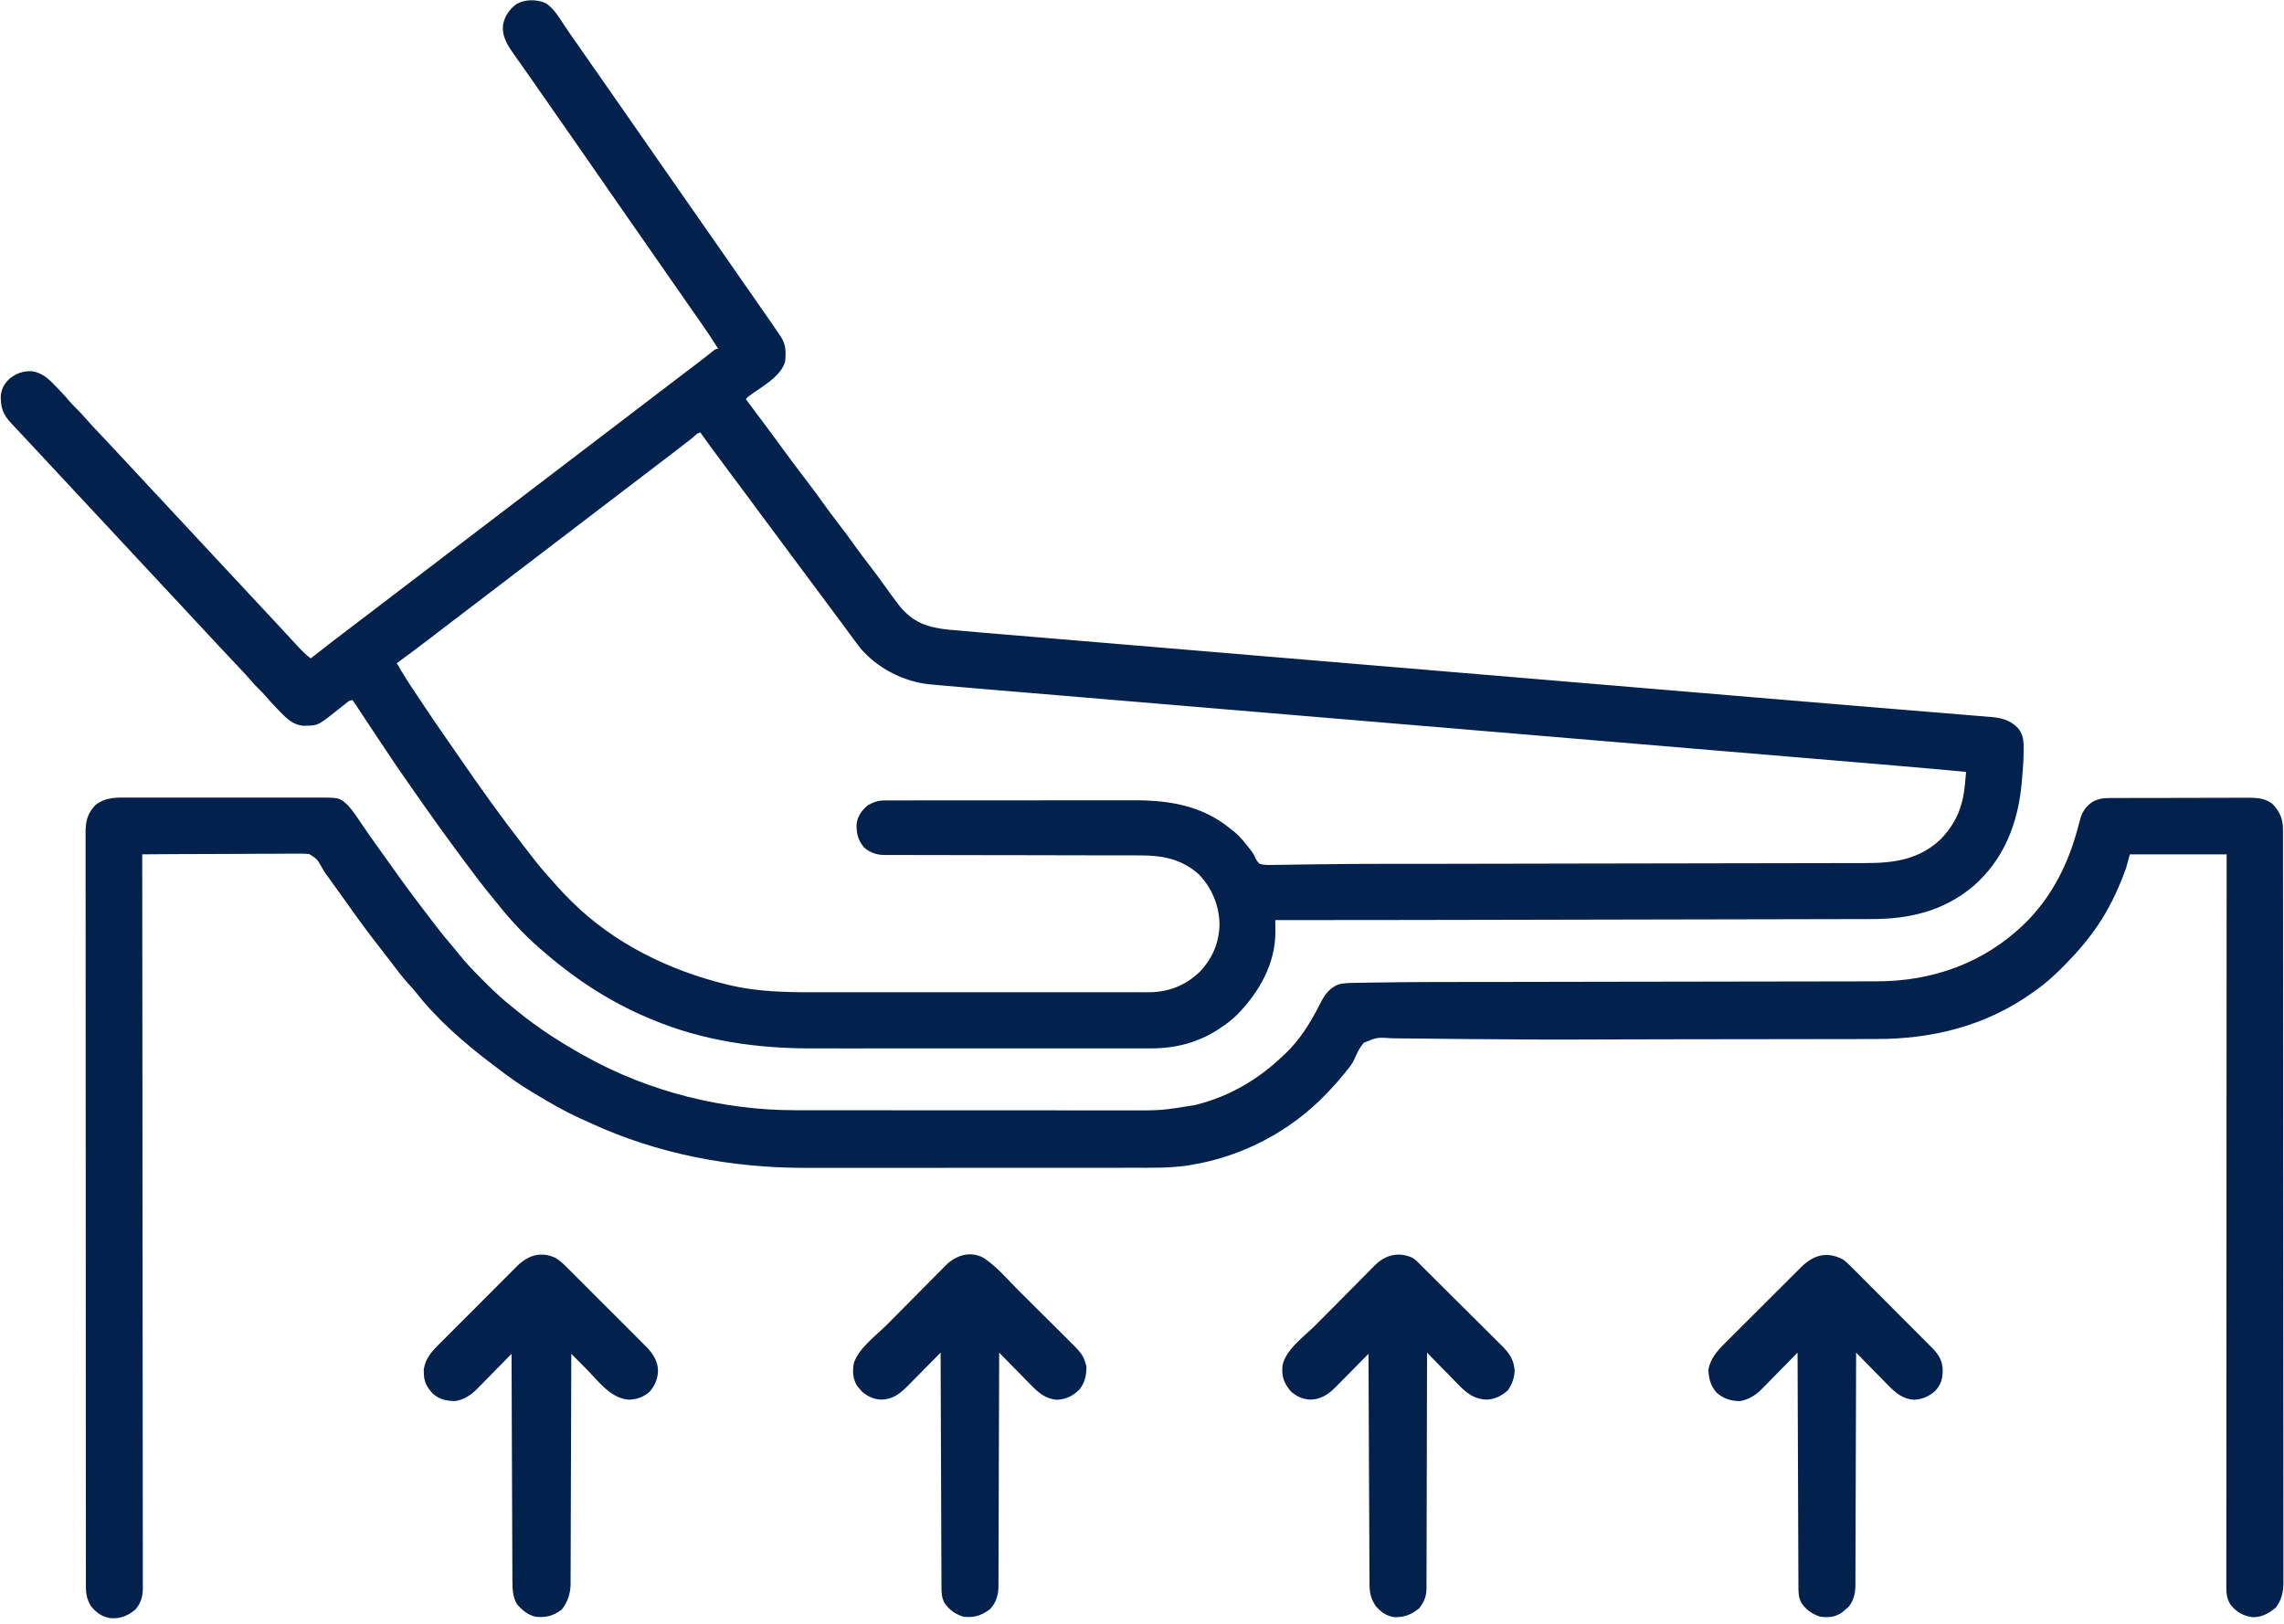
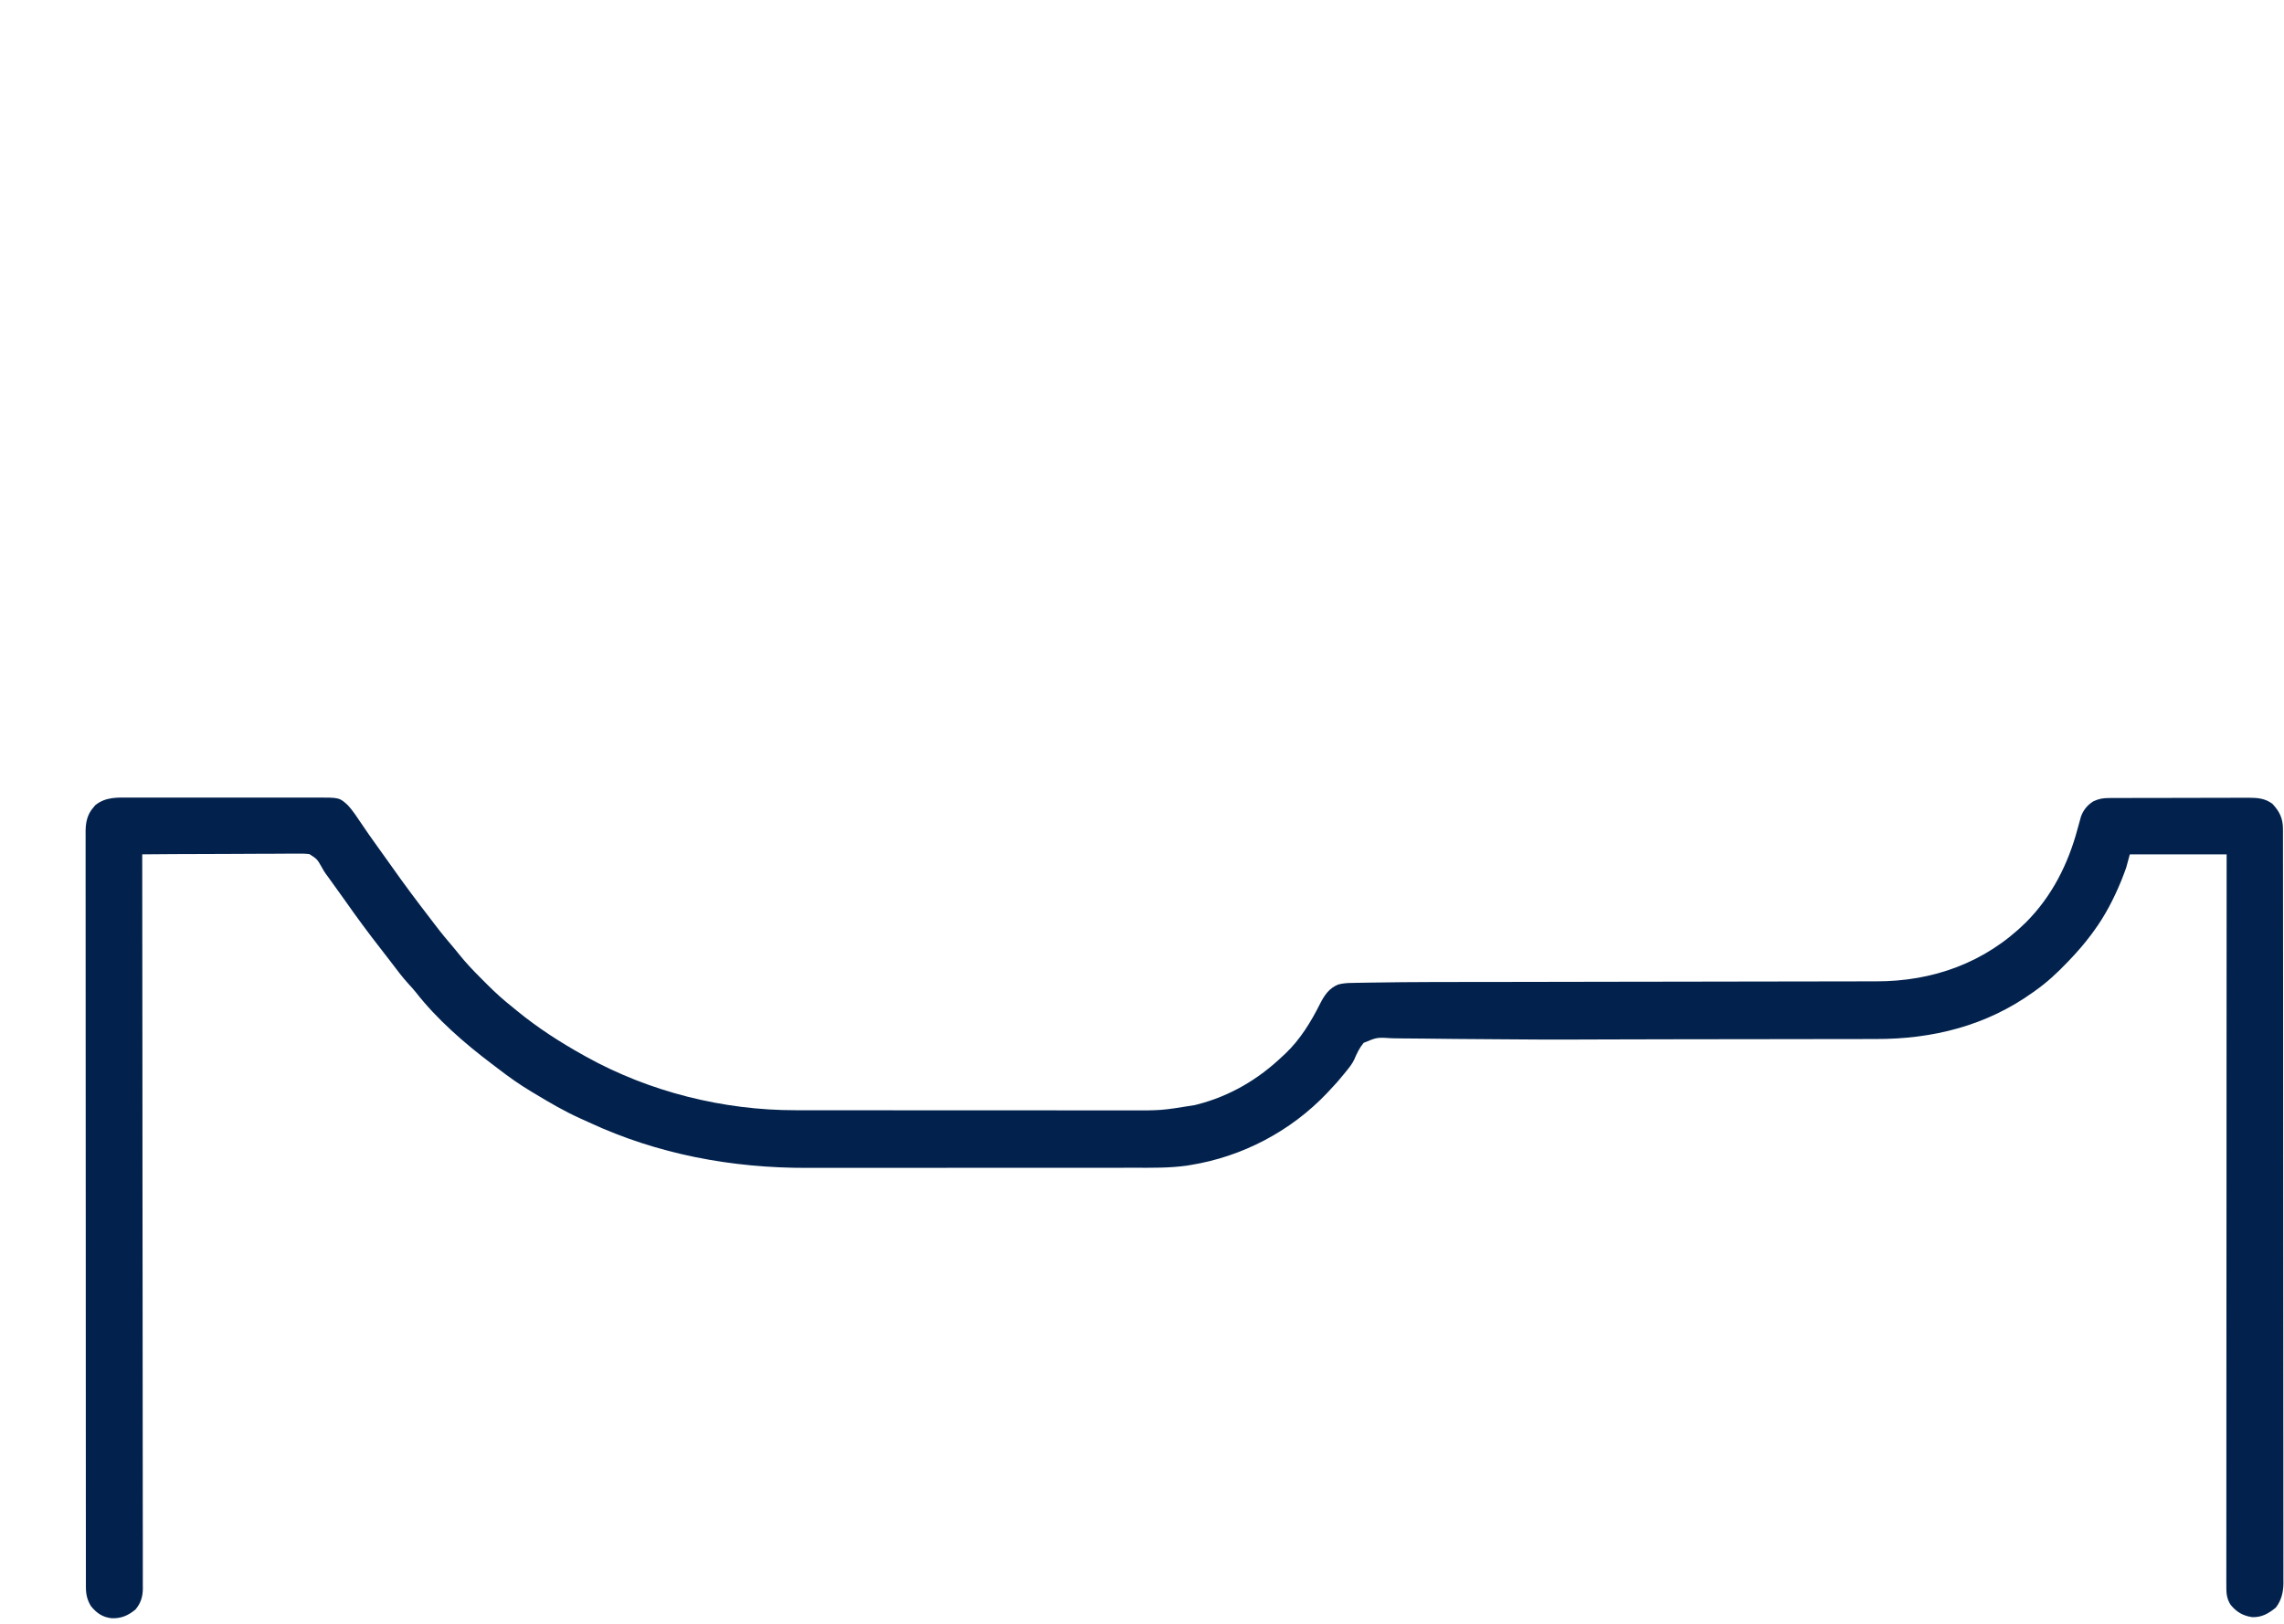
<svg xmlns="http://www.w3.org/2000/svg" width="450" height="320" viewBox="0 0 450 320" fill="none">
-   <path d="M107.643 0.692C109.209 1.79 110.178 3.474 111.214 5.045C111.948 6.148 112.712 7.23 113.471 8.315C113.795 8.78 114.118 9.245 114.441 9.711C115.302 10.95 116.167 12.187 117.033 13.422C118.685 15.779 120.328 18.142 121.971 20.505C122.758 21.637 123.545 22.769 124.333 23.901C124.647 24.352 124.961 24.804 125.275 25.255C125.43 25.478 125.586 25.702 125.746 25.932C127.159 27.963 127.159 27.963 127.63 28.64C127.943 29.091 128.257 29.542 128.57 29.992C129.361 31.13 130.152 32.267 130.943 33.404C132.426 35.537 133.91 37.669 135.4 39.796C137.052 42.153 138.695 44.515 140.338 46.878C141.125 48.011 141.913 49.143 142.7 50.275C143.014 50.726 143.328 51.177 143.642 51.629C143.798 51.852 143.953 52.075 144.113 52.306C144.584 52.983 145.055 53.66 145.526 54.337C145.682 54.56 145.837 54.784 145.997 55.014C146.31 55.464 146.623 55.914 146.936 56.364C147.737 57.516 148.54 58.668 149.343 59.819C152.162 63.858 152.162 63.858 153.518 65.875C153.613 66.017 153.709 66.159 153.808 66.305C154.852 67.872 154.855 69.269 154.71 71.115C154.046 74.096 150.086 76.219 147.768 77.903C147.375 78.193 147.375 78.193 146.939 78.65C147.073 78.829 147.073 78.829 147.211 79.011C148.861 81.205 150.507 83.401 152.134 85.611C152.269 85.795 152.404 85.978 152.544 86.168C153.222 87.089 153.898 88.012 154.574 88.935C156.191 91.138 157.833 93.32 159.495 95.49C160.447 96.737 161.375 97.997 162.276 99.281C163.176 100.553 164.123 101.786 165.071 103.022C166.207 104.504 167.325 105.994 168.399 107.523C169.455 109.016 170.576 110.459 171.689 111.91C172.594 113.094 173.484 114.284 174.343 115.502C175.104 116.581 175.881 117.646 176.683 118.696C176.958 119.057 176.958 119.057 177.239 119.425C179.956 122.745 182.828 123.676 186.97 124.097C189.077 124.298 191.186 124.472 193.295 124.647C194.158 124.719 195.022 124.792 195.885 124.865C197.395 124.992 198.905 125.119 200.416 125.245C202.664 125.433 204.911 125.622 207.159 125.811C210.95 126.129 214.74 126.447 218.531 126.764C222.304 127.081 226.077 127.397 229.851 127.714C230.087 127.733 230.322 127.753 230.565 127.774C231.764 127.874 232.962 127.975 234.161 128.076C242.662 128.789 251.164 129.503 259.666 130.215C267.841 130.9 276.015 131.586 284.19 132.272C284.564 132.303 284.564 132.303 284.946 132.335C289.95 132.755 294.954 133.175 299.957 133.595C302.423 133.802 304.888 134.009 307.354 134.216C308.086 134.277 308.818 134.339 309.55 134.4C314.75 134.836 319.95 135.273 325.149 135.709C325.488 135.737 325.488 135.737 325.833 135.766C328.079 135.954 330.325 136.143 332.57 136.331C336.875 136.692 341.179 137.053 345.484 137.415C347.136 137.554 348.788 137.693 350.439 137.832C350.847 137.866 351.255 137.901 351.662 137.935C356.978 138.382 362.294 138.825 367.61 139.262C367.814 139.279 368.018 139.296 368.228 139.313C368.432 139.33 368.635 139.347 368.845 139.364C371.416 139.575 373.988 139.789 376.559 140.003C378.591 140.171 380.623 140.338 382.655 140.503C384.012 140.613 385.369 140.726 386.726 140.839C387.501 140.904 388.276 140.968 389.052 141.03C389.888 141.097 390.725 141.167 391.561 141.238C391.803 141.256 392.044 141.275 392.293 141.294C394.432 141.482 396.265 141.977 397.724 143.642C398.626 144.864 398.725 146.108 398.707 147.59C398.706 147.765 398.705 147.94 398.703 148.121C398.68 150.005 398.543 151.877 398.371 153.753C398.356 153.927 398.34 154.1 398.324 154.279C397.601 162.207 394.872 169.361 388.717 174.698C382.875 179.56 376.231 181.116 368.767 181.12C368.336 181.121 367.904 181.123 367.473 181.124C366.291 181.127 365.11 181.129 363.928 181.13C362.651 181.132 361.374 181.135 360.098 181.139C357.594 181.144 355.091 181.149 352.588 181.153C349.659 181.158 346.73 181.164 343.802 181.171C338.559 181.182 333.316 181.192 328.074 181.201C323.019 181.211 317.964 181.22 312.909 181.231C312.6 181.232 312.29 181.232 311.971 181.233C310.726 181.235 309.481 181.238 308.236 181.241C302.507 181.253 296.779 181.264 291.05 181.275C290.763 181.276 290.477 181.277 290.181 181.277C277.206 181.303 264.231 181.328 251.256 181.319C251.259 181.57 251.262 181.822 251.265 182.081C251.268 182.418 251.27 182.756 251.273 183.093C251.275 183.258 251.277 183.423 251.279 183.593C251.312 189.889 248.102 195.464 243.853 199.863C242.712 200.978 241.538 201.9 240.188 202.747C239.979 202.885 239.77 203.022 239.554 203.164C238.224 203.995 236.876 204.63 235.405 205.161C235.255 205.216 235.105 205.271 234.95 205.328C232.196 206.27 229.442 206.621 226.545 206.605C226.079 206.606 226.079 206.606 225.604 206.608C224.753 206.611 223.902 206.609 223.051 206.607C222.129 206.606 221.206 206.608 220.284 206.61C218.481 206.613 216.677 206.612 214.874 206.61C213.405 206.609 211.936 206.609 210.468 206.609C210.258 206.609 210.048 206.61 209.832 206.61C209.405 206.61 208.979 206.61 208.552 206.61C204.558 206.612 200.564 206.61 196.57 206.606C193.157 206.603 189.745 206.604 186.333 206.607C182.358 206.611 178.382 206.612 174.407 206.61C173.981 206.61 173.555 206.61 173.129 206.609C172.92 206.609 172.71 206.609 172.494 206.609C171.032 206.608 169.571 206.609 168.109 206.611C166.32 206.613 164.53 206.613 162.741 206.609C161.832 206.607 160.922 206.606 160.013 206.609C149.127 206.635 138.435 205.115 128.336 200.863C128.146 200.784 127.956 200.705 127.761 200.624C119.856 197.299 112.856 192.62 106.436 186.97C106.257 186.813 106.257 186.813 106.073 186.653C103.093 184.041 100.423 181.122 97.959 178.022C97.732 177.745 97.504 177.468 97.275 177.191C95.223 174.703 93.284 172.137 91.366 169.545C91.225 169.354 91.083 169.164 90.938 168.967C87.952 164.939 85.021 160.875 82.156 156.76C81.681 156.08 81.207 155.4 80.732 154.72C80.401 154.245 80.07 153.771 79.739 153.297C79.588 153.08 79.437 152.864 79.281 152.641C78.186 151.068 77.119 149.478 76.06 147.881C75.717 147.366 75.374 146.852 75.031 146.338C74.856 146.075 74.681 145.813 74.506 145.55C74.141 145.002 73.775 144.455 73.41 143.907C72.615 142.716 71.82 141.525 71.039 140.325C70.93 140.158 70.821 139.991 70.708 139.819C70.514 139.521 70.321 139.223 70.13 138.923C69.921 138.604 69.695 138.296 69.466 137.99C68.816 137.99 68.602 138.258 68.097 138.662C67.916 138.804 67.736 138.947 67.551 139.093C67.362 139.244 67.173 139.395 66.979 139.551C62.706 142.959 62.706 142.959 60.474 143.009C60.218 143.018 59.962 143.027 59.699 143.036C57.742 142.799 56.523 141.667 55.205 140.286C55.051 140.128 54.896 139.97 54.737 139.808C53.845 138.889 52.978 137.953 52.151 136.975C51.66 136.41 51.125 135.894 50.591 135.37C50.172 134.945 49.782 134.507 49.393 134.055C48.529 133.061 47.633 132.102 46.728 131.147C46.395 130.794 46.061 130.441 45.728 130.088C45.562 129.913 45.397 129.737 45.226 129.557C44.502 128.789 43.782 128.018 43.063 127.247C42.93 127.103 42.796 126.96 42.658 126.812C42.389 126.524 42.12 126.235 41.851 125.946C41.436 125.501 41.021 125.057 40.605 124.612C39.316 123.233 38.029 121.851 36.749 120.462C35.404 119.001 34.044 117.552 32.685 116.103C30.814 114.11 28.947 112.112 27.095 110.101C25.749 108.64 24.39 107.19 23.03 105.742C21.159 103.748 19.292 101.751 17.44 99.74C16.094 98.278 14.735 96.829 13.375 95.381C11.39 93.265 9.41 91.144 7.445 89.009C6.635 88.13 5.818 87.257 4.998 86.386C4.402 85.751 3.807 85.116 3.213 84.479C2.879 84.123 2.544 83.768 2.208 83.414C0.623 81.704 0.09 80.332 0.155 77.98C0.314 76.516 0.878 75.572 1.943 74.573C3.236 73.563 4.612 73.07 6.262 73.158C8.232 73.422 9.544 74.608 10.861 76.001C11.096 76.24 11.096 76.24 11.335 76.484C12.253 77.429 13.131 78.403 13.988 79.403C14.373 79.837 14.775 80.245 15.188 80.651C15.745 81.198 16.268 81.759 16.777 82.35C17.641 83.344 18.536 84.303 19.442 85.258C19.775 85.611 20.108 85.964 20.442 86.317C20.607 86.492 20.773 86.668 20.944 86.848C21.667 87.616 22.387 88.387 23.106 89.158C23.24 89.302 23.374 89.445 23.512 89.593C23.781 89.881 24.05 90.17 24.319 90.459C24.734 90.904 25.149 91.348 25.564 91.793C26.969 93.295 28.369 94.801 29.762 96.314C30.858 97.502 31.963 98.679 33.069 99.857C33.982 100.829 34.89 101.805 35.793 102.786C37.134 104.243 38.488 105.687 39.843 107.131C41.714 109.124 43.581 111.122 45.433 113.133C46.779 114.594 48.138 116.043 49.498 117.492C51.369 119.485 53.235 121.483 55.087 123.494C55.563 124.009 56.039 124.524 56.515 125.039C56.663 125.199 56.81 125.359 56.962 125.523C57.435 126.035 57.91 126.545 58.384 127.055C58.532 127.215 58.679 127.375 58.831 127.54C59.586 128.348 60.335 129.085 61.225 129.749C61.405 129.605 61.586 129.462 61.772 129.315C64.098 127.475 66.456 125.678 68.817 123.884C69.878 123.078 70.938 122.27 71.998 121.463C72.204 121.306 72.41 121.149 72.623 120.987C73.887 120.023 75.15 119.059 76.413 118.093C78.938 116.161 81.468 114.235 83.997 112.309C86.101 110.706 88.206 109.103 90.306 107.496C92.831 105.564 95.361 103.638 97.89 101.712C99.995 100.11 102.099 98.507 104.199 96.899C106.724 94.967 109.254 93.042 111.784 91.116C114.049 89.391 116.314 87.664 118.575 85.934C120.116 84.755 121.66 83.579 123.203 82.404C124.484 81.428 125.763 80.452 127.041 79.474C128.511 78.349 129.983 77.226 131.456 76.104C131.662 75.947 131.867 75.79 132.079 75.629C133.161 74.805 134.244 73.981 135.327 73.157C135.656 72.906 135.656 72.906 135.992 72.65C136.407 72.334 136.823 72.017 137.239 71.701C137.43 71.556 137.621 71.41 137.818 71.261C138.002 71.121 138.186 70.981 138.376 70.837C138.763 70.539 139.148 70.237 139.53 69.933C139.72 69.781 139.91 69.63 140.106 69.474C140.362 69.269 140.362 69.269 140.623 69.059C141.052 68.76 141.052 68.76 141.523 68.76C140.434 67.02 139.302 65.318 138.123 63.638C137.79 63.161 137.457 62.684 137.123 62.207C136.955 61.966 136.786 61.724 136.612 61.476C135.814 60.334 135.018 59.19 134.223 58.045C133.909 57.594 133.595 57.143 133.281 56.691C130.141 52.178 127.002 47.665 123.862 43.151C123.706 42.928 123.551 42.704 123.391 42.474C123.078 42.024 122.765 41.574 122.452 41.124C121.652 39.975 120.853 38.826 120.053 37.677C118.678 35.703 117.304 33.73 115.944 31.745C114.868 30.176 113.778 28.616 112.686 27.058C111.149 24.866 109.621 22.667 108.092 20.468C107.462 19.561 106.831 18.654 106.199 17.747C105.888 17.299 105.576 16.851 105.265 16.402C104.451 15.229 103.631 14.059 102.805 12.894C102.634 12.652 102.464 12.411 102.288 12.162C101.963 11.701 101.637 11.242 101.309 10.785C99.976 8.89 98.791 7.104 99.137 4.709C99.501 3.092 100.357 1.887 101.651 0.865C103.388 -0.195 105.835 -0.192 107.643 0.692ZM136.401 86.303C134.957 87.448 133.498 88.573 132.03 89.688C131.818 89.849 131.605 90.011 131.386 90.177C130.962 90.5 130.538 90.822 130.113 91.145C129.245 91.805 128.378 92.468 127.512 93.132C126.022 94.272 124.53 95.41 123.038 96.546C120.877 98.192 118.719 99.841 116.562 101.491C114.194 103.304 111.823 105.114 109.45 106.921C108.17 107.896 106.89 108.873 105.612 109.851C103.911 111.153 102.206 112.452 100.502 113.75C99.221 114.725 97.942 115.702 96.664 116.68C95.174 117.82 93.683 118.957 92.19 120.094C90.678 121.246 89.167 122.398 87.657 123.553C87.496 123.676 87.335 123.799 87.169 123.926C86.345 124.556 85.522 125.186 84.701 125.818C82.548 127.472 80.376 129.095 78.179 130.691C79.304 132.69 80.53 134.601 81.814 136.5C82.23 137.12 82.643 137.742 83.055 138.365C84.83 141.044 86.632 143.699 88.484 146.325C89.188 147.324 89.881 148.329 90.571 149.338C94.573 155.176 98.702 160.952 103.051 166.537C103.426 167.02 103.798 167.507 104.17 167.993C105.561 169.805 106.959 171.574 108.521 173.242C108.964 173.717 109.387 174.201 109.807 174.696C110.567 175.569 111.374 176.392 112.191 177.212C112.377 177.4 112.377 177.4 112.566 177.591C120.89 185.883 131.807 191.236 143.127 193.99C143.389 194.056 143.65 194.121 143.92 194.189C149.252 195.423 154.702 195.554 160.148 195.54C161.066 195.538 161.983 195.541 162.9 195.542C164.687 195.546 166.473 195.545 168.259 195.543C169.712 195.541 171.164 195.541 172.617 195.542C172.825 195.542 173.033 195.542 173.247 195.542C173.67 195.542 174.093 195.543 174.516 195.543C178.462 195.545 182.407 195.543 186.353 195.539C189.732 195.536 193.112 195.536 196.491 195.539C200.43 195.543 204.368 195.545 208.307 195.543C208.727 195.542 209.147 195.542 209.567 195.542C209.877 195.542 209.877 195.542 210.194 195.542C211.645 195.541 213.096 195.542 214.547 195.544C216.314 195.546 218.082 195.545 219.849 195.541C220.749 195.539 221.65 195.539 222.55 195.541C223.528 195.544 224.506 195.541 225.483 195.537C225.765 195.539 226.046 195.54 226.336 195.542C230.258 195.515 233.538 194.231 236.386 191.503C238.888 188.883 240.191 185.773 240.277 182.143C240.181 178.368 238.779 174.961 236.137 172.246C232.783 169.277 228.994 168.563 224.666 168.572C224.443 168.571 224.22 168.571 223.991 168.57C223.251 168.569 222.511 168.569 221.771 168.569C221.238 168.569 220.704 168.568 220.171 168.567C219.026 168.565 217.881 168.564 216.736 168.563C214.926 168.562 213.115 168.558 211.304 168.553C210.683 168.552 210.062 168.55 209.442 168.549C209.131 168.548 208.82 168.547 208.5 168.547C206.896 168.543 205.291 168.539 203.687 168.536C203.526 168.536 203.365 168.535 203.2 168.535C200.59 168.53 197.981 168.527 195.372 168.526C192.688 168.524 190.005 168.518 187.322 168.51C185.817 168.505 184.312 168.502 182.807 168.503C181.393 168.504 179.978 168.501 178.564 168.495C178.045 168.493 177.526 168.493 177.008 168.495C176.299 168.497 175.591 168.493 174.882 168.488C174.677 168.49 174.473 168.492 174.262 168.494C172.682 168.473 171.46 168.049 170.246 167.022C169.056 165.558 168.725 164.308 168.764 162.421C168.944 160.856 169.761 159.71 170.958 158.713C172.061 158.082 173.004 157.742 174.27 157.74C174.46 157.74 174.65 157.739 174.845 157.738C175.052 157.738 175.259 157.739 175.473 157.739C175.804 157.738 175.804 157.738 176.143 157.738C176.885 157.736 177.628 157.736 178.371 157.737C178.903 157.736 179.435 157.735 179.966 157.734C181.414 157.732 182.861 157.731 184.308 157.731C185.213 157.731 186.118 157.731 187.023 157.73C190.02 157.728 193.018 157.727 196.015 157.727C196.257 157.727 196.257 157.727 196.505 157.727C196.747 157.727 196.747 157.727 196.995 157.727C199.61 157.727 202.224 157.725 204.839 157.722C207.529 157.718 210.218 157.717 212.908 157.717C214.416 157.717 215.924 157.716 217.432 157.714C218.853 157.711 220.274 157.711 221.695 157.713C222.214 157.713 222.733 157.713 223.252 157.711C230.388 157.693 236.907 158.731 242.543 163.422C242.708 163.549 242.873 163.676 243.044 163.807C244.365 164.867 245.374 166.185 246.402 167.52C246.501 167.648 246.6 167.776 246.702 167.908C247.017 168.367 247.017 168.367 247.224 168.856C247.486 169.438 247.724 169.815 248.195 170.251C249.246 170.528 250.278 170.47 251.358 170.436C251.689 170.433 252.02 170.43 252.351 170.429C253.074 170.423 253.796 170.411 254.519 170.395C255.705 170.369 256.891 170.356 258.078 170.345C259.37 170.333 260.662 170.319 261.954 170.302C265.219 170.256 268.483 170.239 271.748 170.238C271.988 170.238 272.229 170.238 272.477 170.238C273.466 170.237 274.456 170.237 275.445 170.237C278.052 170.237 280.658 170.233 283.265 170.229C284.081 170.227 284.897 170.226 285.713 170.225C293.325 170.212 300.938 170.198 308.55 170.183C309.773 170.181 310.996 170.179 312.219 170.176C312.522 170.176 312.826 170.175 313.139 170.175C318.102 170.165 323.065 170.157 328.028 170.15C333.161 170.143 338.294 170.134 343.428 170.123C346.576 170.117 349.725 170.112 352.873 170.108C355.021 170.106 357.169 170.101 359.317 170.096C360.553 170.093 361.789 170.09 363.025 170.09C364.158 170.09 365.291 170.087 366.424 170.083C366.832 170.082 367.239 170.081 367.647 170.082C373.182 170.088 378.148 169.376 382.344 165.394C385.43 162.225 386.758 158.846 387.146 154.503C387.167 154.273 387.188 154.044 387.21 153.807C387.261 153.245 387.312 152.682 387.363 152.119C378.39 151.277 369.409 150.53 360.429 149.777C358.126 149.584 355.822 149.39 353.519 149.197C349.269 148.84 345.02 148.483 340.77 148.127C334.967 147.64 329.164 147.152 323.361 146.665C320.649 146.437 317.937 146.209 315.224 145.982C314.953 145.959 314.682 145.936 314.402 145.913C307.964 145.372 301.526 144.831 295.087 144.291C294.665 144.255 294.666 144.255 294.235 144.219C288.811 143.764 283.387 143.309 277.962 142.853C274.534 142.565 271.105 142.278 267.677 141.99C267.395 141.966 267.113 141.943 266.823 141.918C260.383 141.378 253.943 140.837 247.503 140.296C247.233 140.273 246.962 140.251 246.683 140.227C243.98 140 241.276 139.773 238.573 139.546C232.776 139.059 226.978 138.572 221.181 138.086C216.96 137.732 212.738 137.377 208.517 137.023C206.011 136.812 203.506 136.602 201.001 136.392C199.326 136.251 197.65 136.111 195.975 135.97C195.022 135.89 194.069 135.81 193.116 135.73C190.91 135.545 188.704 135.358 186.499 135.165C186.252 135.143 186.004 135.121 185.749 135.099C185.096 135.041 184.443 134.981 183.79 134.919C183.612 134.904 183.434 134.888 183.251 134.872C177.984 134.356 172.821 131.665 169.412 127.615C169.058 127.153 168.711 126.686 168.367 126.217C168.122 125.886 167.876 125.555 167.631 125.225C167.068 124.466 166.509 123.705 165.952 122.943C165.079 121.751 164.193 120.568 163.305 119.388C162.02 117.68 160.748 115.963 159.483 114.241C158.342 112.691 157.188 111.151 156.031 109.613C154.879 108.079 153.74 106.537 152.604 104.991C151.629 103.666 150.645 102.348 149.656 101.034C148.6 99.629 147.559 98.213 146.518 96.797C145.644 95.61 144.764 94.427 143.878 93.249C142.815 91.837 141.762 90.419 140.713 88.996C140.577 88.811 140.44 88.626 140.3 88.436C139.691 87.608 139.087 86.778 138.497 85.936C138.33 85.707 138.163 85.479 137.991 85.243C137.442 85.243 136.829 85.961 136.401 86.303Z" fill="#02224D" />
  <path d="M25.695 157.178C26.128 157.177 26.561 157.175 26.993 157.173C28.164 157.169 29.335 157.17 30.505 157.173C31.733 157.176 32.961 157.174 34.188 157.172C36.25 157.17 38.312 157.173 40.373 157.177C42.753 157.182 45.133 157.181 47.512 157.175C49.559 157.171 51.606 157.171 53.653 157.173C54.874 157.174 56.095 157.175 57.316 157.172C58.464 157.169 59.612 157.171 60.761 157.176C61.181 157.177 61.601 157.177 62.021 157.175C66.865 157.153 66.865 157.153 68.529 158.678C68.96 159.139 69.332 159.615 69.702 160.126C69.822 160.292 69.942 160.458 70.066 160.629C70.434 161.152 70.79 161.683 71.144 162.216C72.175 163.745 73.223 165.257 74.308 166.749C75.291 168.1 76.263 169.457 77.222 170.825C79.619 174.234 82.117 177.566 84.66 180.866C84.986 181.29 85.309 181.715 85.631 182.141C86.897 183.81 88.22 185.415 89.585 187.002C89.86 187.33 90.128 187.663 90.394 187.999C91.762 189.719 93.247 191.279 94.806 192.827C95.221 193.239 95.633 193.654 96.046 194.07C97.631 195.657 99.255 197.121 101.02 198.509C101.308 198.744 101.594 198.981 101.88 199.218C105.959 202.558 110.312 205.364 114.914 207.928C115.111 208.038 115.309 208.149 115.512 208.263C127.984 215.18 142.519 218.81 156.77 218.791C157.228 218.792 157.228 218.792 157.696 218.793C158.533 218.794 159.37 218.794 160.207 218.794C161.114 218.794 162.022 218.795 162.929 218.797C164.702 218.798 166.475 218.799 168.249 218.799C169.691 218.799 171.134 218.8 172.577 218.801C176.677 218.803 180.777 218.804 184.878 218.804C185.098 218.804 185.319 218.804 185.546 218.804C185.767 218.804 185.987 218.804 186.215 218.804C189.792 218.803 193.368 218.806 196.945 218.809C200.627 218.812 204.309 218.814 207.991 218.814C210.055 218.814 212.118 218.814 214.181 218.817C215.938 218.819 217.695 218.82 219.452 218.818C220.346 218.817 221.24 218.817 222.134 218.819C228.791 218.849 228.791 218.849 235.346 217.789C235.549 217.739 235.752 217.689 235.961 217.637C242.338 215.987 247.926 212.697 252.669 208.163C252.838 208.009 253.008 207.854 253.183 207.694C256.159 204.882 258.29 201.388 260.111 197.754C260.946 196.115 261.884 194.733 263.647 194.021C264.566 193.765 265.429 193.717 266.375 193.704C266.573 193.699 266.771 193.695 266.975 193.69C267.66 193.676 268.344 193.666 269.029 193.656C269.278 193.651 269.526 193.647 269.782 193.643C278.543 193.491 287.308 193.519 296.07 193.509C298.733 193.506 301.395 193.501 304.057 193.496C308.808 193.487 313.558 193.479 318.309 193.471C318.591 193.471 318.874 193.47 319.165 193.47C323.187 193.463 327.209 193.458 331.231 193.453C331.657 193.452 331.657 193.452 332.093 193.451C332.377 193.451 332.661 193.451 332.954 193.45C337.7 193.444 342.445 193.436 347.191 193.426C350.105 193.42 353.019 193.416 355.934 193.414C357.927 193.412 359.919 193.409 361.912 193.404C363.059 193.401 364.205 193.399 365.352 193.399C366.404 193.399 367.457 193.397 368.509 193.394C368.887 193.393 369.264 193.393 369.642 193.393C380.818 193.411 391.086 189.729 399.136 181.79C404.276 176.652 407.48 170.273 409.34 163.302C409.506 162.685 409.674 162.07 409.85 161.456C409.902 161.27 409.954 161.085 410.008 160.894C410.478 159.614 411.303 158.602 412.47 157.903C413.53 157.413 414.323 157.27 415.488 157.267C415.748 157.266 416.008 157.264 416.276 157.263C416.56 157.263 416.845 157.262 417.137 157.262C417.438 157.261 417.738 157.26 418.047 157.258C418.871 157.255 419.694 157.254 420.517 157.253C421.032 157.252 421.547 157.251 422.062 157.25C423.674 157.247 425.286 157.245 426.899 157.244C428.757 157.243 430.616 157.239 432.474 157.232C433.912 157.227 435.351 157.224 436.789 157.224C437.647 157.224 438.505 157.222 439.363 157.218C440.322 157.213 441.28 157.214 442.238 157.216C442.52 157.214 442.803 157.212 443.094 157.209C444.825 157.218 446.253 157.333 447.694 158.386C449.111 159.887 449.793 161.276 449.795 163.361C449.795 163.58 449.796 163.8 449.797 164.026C449.796 164.385 449.797 164.385 449.796 164.752C449.797 165.008 449.797 165.265 449.798 165.53C449.799 166.396 449.799 167.262 449.799 168.128C449.8 168.753 449.801 169.378 449.802 170.002C449.804 171.544 449.805 173.085 449.805 174.626C449.806 176.471 449.808 178.317 449.81 180.162C449.815 184.623 449.817 189.083 449.82 193.544C449.821 195.654 449.822 197.764 449.823 199.874C449.827 207.095 449.831 214.316 449.833 221.537C449.833 221.991 449.833 222.444 449.833 222.897C449.833 223.234 449.833 223.234 449.833 223.578C449.833 224.718 449.834 225.857 449.834 226.996C449.834 227.222 449.834 227.448 449.834 227.681C449.836 235.012 449.841 242.342 449.849 249.673C449.857 257.423 449.862 265.172 449.863 272.921C449.863 273.772 449.863 274.622 449.863 275.473C449.863 275.682 449.863 275.892 449.863 276.107C449.864 279.479 449.867 282.851 449.872 286.222C449.877 289.61 449.878 292.999 449.876 296.387C449.875 298.4 449.876 300.413 449.881 302.427C449.884 303.772 449.884 305.116 449.881 306.461C449.879 307.228 449.88 307.994 449.883 308.76C449.887 309.586 449.885 310.412 449.881 311.239C449.885 311.594 449.885 311.594 449.888 311.956C449.871 313.75 449.501 315.372 448.385 316.814C446.955 317.975 445.581 318.777 443.674 318.683C441.868 318.396 440.649 317.671 439.492 316.271C438.612 314.929 438.631 313.73 438.639 312.171C438.638 311.923 438.638 311.675 438.637 311.419C438.636 310.581 438.638 309.744 438.64 308.907C438.64 308.302 438.64 307.698 438.639 307.094C438.638 305.778 438.639 304.461 438.641 303.145C438.644 301.187 438.644 299.23 438.643 297.272C438.643 293.979 438.644 290.686 438.647 287.394C438.65 284.133 438.652 280.872 438.652 277.611C438.652 277.408 438.652 277.206 438.652 276.997C438.652 275.968 438.653 274.939 438.653 273.909C438.654 266.618 438.657 259.326 438.661 252.034C438.666 244.949 438.669 237.865 438.671 230.78C438.671 230.452 438.671 230.452 438.671 230.118C438.672 227.926 438.672 225.733 438.673 223.541C438.674 219.075 438.675 214.608 438.677 210.142C438.677 209.936 438.677 209.731 438.677 209.519C438.681 195.802 438.689 182.085 438.697 168.367C432.403 168.367 426.108 168.367 419.623 168.367C419.273 169.65 419.273 169.65 418.917 170.958C418.655 171.703 418.387 172.433 418.092 173.165C418.012 173.364 417.932 173.563 417.85 173.768C416.448 177.161 414.732 180.473 412.559 183.438C412.287 183.81 412.287 183.81 412.01 184.189C410.659 186.006 409.183 187.693 407.614 189.325C407.411 189.537 407.411 189.537 407.204 189.754C405.271 191.769 403.302 193.601 401.02 195.212C400.892 195.305 400.764 195.398 400.631 195.494C391.424 202.131 380.777 204.794 369.558 204.757C368.718 204.755 367.879 204.759 367.039 204.762C365.585 204.767 364.13 204.768 362.676 204.767C360.537 204.766 358.399 204.77 356.26 204.775C352.742 204.784 349.223 204.788 345.704 204.79C341.355 204.792 337.005 204.798 332.656 204.805C331.437 204.807 330.218 204.809 328.999 204.811C324.95 204.817 320.901 204.825 316.853 204.839C315.245 204.845 313.637 204.85 312.03 204.855C311.63 204.856 311.231 204.858 310.831 204.859C305.829 204.875 300.829 204.865 295.827 204.811C292.731 204.778 289.635 204.756 286.539 204.744C284.556 204.736 282.574 204.715 280.592 204.676C279.259 204.651 277.927 204.641 276.594 204.643C275.832 204.644 275.071 204.635 274.309 204.613C271.318 204.408 271.318 204.408 268.668 205.512C267.837 206.515 267.315 207.615 266.814 208.808C266.408 209.666 265.837 210.377 265.237 211.107C265.066 211.319 265.066 211.319 264.89 211.535C264.588 211.905 264.281 212.272 263.972 212.637C263.719 212.936 263.719 212.936 263.462 213.24C262.938 213.837 262.4 214.416 261.852 214.992C261.73 215.122 261.607 215.253 261.481 215.387C254.365 222.902 244.766 227.955 234.537 229.592C234.297 229.631 234.057 229.671 233.81 229.712C230.405 230.192 226.984 230.132 223.553 230.128C222.61 230.127 221.666 230.129 220.723 230.131C218.878 230.134 217.034 230.135 215.189 230.134C213.687 230.134 212.184 230.134 210.682 230.135C210.359 230.135 210.359 230.135 210.031 230.136C209.594 230.136 209.157 230.136 208.721 230.136C204.633 230.139 200.546 230.138 196.459 230.137C192.737 230.136 189.016 230.138 185.294 230.143C181.458 230.147 177.621 230.149 173.784 230.149C171.636 230.148 169.488 230.149 167.34 230.152C165.51 230.155 163.679 230.155 161.849 230.152C160.919 230.151 159.989 230.151 159.059 230.153C144.164 230.196 129.58 227.482 116.028 221.178C115.429 220.9 114.828 220.63 114.225 220.361C111.108 218.954 108.186 217.228 105.259 215.463C105.075 215.354 104.891 215.244 104.702 215.131C102.414 213.763 100.272 212.25 98.163 210.621C97.752 210.304 97.338 209.991 96.922 209.679C91.532 205.615 86.087 200.871 81.927 195.545C81.467 194.966 80.979 194.429 80.475 193.887C79.263 192.556 78.192 191.127 77.108 189.691C76.439 188.805 75.758 187.928 75.073 187.053C72.602 183.9 70.23 180.678 67.93 177.399C66.949 176.001 65.951 174.616 64.945 173.237C64.829 173.076 64.712 172.915 64.592 172.75C64.475 172.593 64.358 172.436 64.237 172.275C63.815 171.664 63.815 171.664 63.392 170.901C62.481 169.298 62.481 169.298 60.965 168.321C60.085 168.217 59.249 168.208 58.364 168.234C58.032 168.232 57.699 168.23 57.367 168.225C56.471 168.218 55.577 168.23 54.681 168.245C53.743 168.258 52.805 168.253 51.867 168.25C50.093 168.247 48.319 168.259 46.545 168.278C44.525 168.298 42.504 168.3 40.483 168.301C36.33 168.304 32.176 168.329 28.022 168.367C28.022 168.677 28.023 168.986 28.023 169.304C28.039 182.929 28.053 196.554 28.062 210.179C28.062 210.488 28.062 210.488 28.062 210.804C28.065 215.286 28.067 219.767 28.07 224.249C28.071 226.446 28.072 228.644 28.074 230.842C28.074 231.06 28.074 231.279 28.074 231.505C28.078 238.595 28.085 245.686 28.094 252.777C28.103 260.063 28.108 267.348 28.11 274.634C28.111 275.663 28.111 276.691 28.111 277.72C28.111 277.922 28.111 278.125 28.111 278.334C28.113 281.595 28.117 284.856 28.122 288.117C28.128 291.394 28.13 294.672 28.129 297.949C28.128 299.897 28.13 301.845 28.136 303.793C28.14 305.246 28.139 306.7 28.136 308.153C28.135 308.742 28.137 309.331 28.14 309.92C28.143 310.719 28.141 311.517 28.138 312.316C28.141 312.661 28.141 312.661 28.145 313.013C28.129 314.669 27.755 315.901 26.694 317.187C25.246 318.378 23.85 318.985 21.953 318.904C20.162 318.681 19.018 317.879 17.896 316.484C17.171 315.275 16.925 314.173 16.924 312.775C16.924 312.556 16.923 312.336 16.922 312.109C16.922 311.869 16.923 311.629 16.923 311.382C16.923 311.124 16.922 310.867 16.922 310.602C16.921 309.734 16.921 308.866 16.921 307.998C16.921 307.372 16.92 306.746 16.919 306.12C16.917 304.576 16.917 303.031 16.917 301.487C16.916 299.638 16.915 297.788 16.913 295.939C16.91 291.469 16.908 287 16.907 282.53C16.907 280.416 16.906 278.302 16.905 276.188C16.902 268.954 16.899 261.719 16.898 254.485C16.898 254.031 16.898 253.576 16.898 253.122C16.898 252.667 16.898 252.212 16.898 251.756C16.898 250.843 16.898 249.93 16.898 249.016C16.898 248.79 16.898 248.563 16.898 248.33C16.897 240.984 16.893 233.639 16.888 226.293C16.882 218.529 16.879 210.765 16.878 203.001C16.878 202.149 16.878 201.297 16.878 200.445C16.878 200.235 16.878 200.025 16.878 199.809C16.878 196.43 16.875 193.052 16.872 189.673C16.868 186.278 16.868 182.884 16.87 179.489C16.871 177.472 16.87 175.454 16.866 173.437C16.864 172.09 16.864 170.742 16.866 169.395C16.868 168.627 16.867 167.859 16.865 167.092C16.862 166.264 16.864 165.437 16.867 164.61C16.865 164.372 16.863 164.133 16.861 163.888C16.875 162.084 17.173 160.531 18.397 159.125C18.519 158.978 18.641 158.831 18.766 158.68C20.839 157.008 23.166 157.166 25.695 157.178Z" fill="#02224D" />
-   <path d="M109.414 247.88C110.384 248.431 111.123 249.185 111.902 249.976C112.082 250.154 112.262 250.332 112.448 250.516C113.039 251.101 113.625 251.691 114.212 252.281C114.623 252.692 115.035 253.103 115.447 253.513C116.308 254.373 117.167 255.234 118.025 256.097C119.121 257.201 120.224 258.299 121.327 259.396C122.178 260.242 123.026 261.092 123.873 261.942C124.278 262.348 124.684 262.753 125.091 263.157C125.661 263.723 126.226 264.293 126.79 264.864C126.958 265.029 127.125 265.194 127.297 265.364C128.61 266.705 129.649 268.254 129.646 270.197C129.582 271.759 129.021 273.057 128.009 274.245C126.876 275.285 125.496 275.774 123.979 275.834C120.349 275.666 117.866 272.137 115.473 269.726C115.189 269.441 114.904 269.156 114.62 268.87C113.932 268.18 113.245 267.489 112.559 266.797C112.558 267.037 112.558 267.277 112.557 267.523C112.543 273.355 112.525 279.186 112.503 285.017C112.493 287.837 112.483 290.657 112.477 293.477C112.472 295.935 112.464 298.393 112.453 300.851C112.447 302.153 112.443 303.454 112.442 304.755C112.44 305.981 112.435 307.206 112.428 308.432C112.426 308.881 112.425 309.33 112.426 309.779C112.426 310.394 112.422 311.009 112.417 311.624C112.418 311.8 112.419 311.976 112.421 312.158C112.396 314.017 111.858 315.736 110.675 317.19C109.07 318.446 107.499 318.836 105.494 318.603C103.929 318.217 102.947 317.347 101.875 316.179C101.009 314.74 100.95 313.041 100.955 311.397C100.953 311.205 100.952 311.013 100.951 310.815C100.947 310.177 100.946 309.539 100.945 308.902C100.943 308.442 100.941 307.982 100.938 307.523C100.932 306.279 100.928 305.036 100.925 303.792C100.921 302.491 100.915 301.19 100.909 299.889C100.898 297.427 100.889 294.966 100.882 292.504C100.872 289.7 100.861 286.897 100.849 284.093C100.825 278.328 100.804 272.563 100.785 266.797C100.686 266.899 100.588 267 100.486 267.104C99.454 268.162 98.418 269.216 97.38 270.267C96.994 270.659 96.608 271.053 96.224 271.447C95.67 272.016 95.112 272.58 94.553 273.144C94.299 273.407 94.299 273.407 94.04 273.676C92.775 274.942 91.508 275.787 89.725 276.106C87.972 276.085 86.556 275.81 85.233 274.599C84.103 273.365 83.529 272.326 83.507 270.624C83.5 270.397 83.493 270.17 83.486 269.936C83.773 267.867 84.89 266.506 86.336 265.078C86.516 264.895 86.696 264.713 86.881 264.525C87.474 263.926 88.07 263.332 88.667 262.738C89.082 262.321 89.498 261.904 89.913 261.487C90.894 260.503 91.877 259.523 92.862 258.543C93.644 257.764 94.423 256.982 95.201 256.198C96.276 255.113 97.356 254.031 98.438 252.952C98.848 252.542 99.258 252.131 99.666 251.718C100.239 251.141 100.815 250.569 101.393 249.997C101.56 249.828 101.726 249.658 101.897 249.484C104.081 247.35 106.597 246.573 109.414 247.88Z" fill="#02224D" />
-   <path d="M193.672 247.82C196.285 249.455 198.494 252.137 200.67 254.303C200.835 254.467 200.999 254.63 201.169 254.799C202.037 255.662 202.904 256.526 203.771 257.39C204.66 258.277 205.553 259.161 206.445 260.045C207.138 260.731 207.828 261.419 208.518 262.108C208.846 262.435 209.175 262.761 209.504 263.087C213.376 266.91 213.376 266.91 214.05 269.27C214.05 271.007 213.776 272.501 212.638 273.862C211.368 275.103 210.068 275.756 208.296 275.849C206.045 275.727 204.598 274.468 203.092 272.909C202.912 272.727 202.733 272.546 202.547 272.358C201.978 271.783 201.414 271.204 200.849 270.624C200.462 270.231 200.074 269.838 199.687 269.446C198.741 268.487 197.8 267.526 196.86 266.562C196.86 266.805 196.859 267.049 196.859 267.3C196.845 273.223 196.827 279.147 196.805 285.07C196.794 287.935 196.785 290.799 196.779 293.664C196.773 296.161 196.766 298.658 196.755 301.154C196.749 302.476 196.745 303.798 196.743 305.12C196.742 306.365 196.737 307.61 196.73 308.854C196.728 309.311 196.727 309.767 196.727 310.224C196.728 310.848 196.724 311.472 196.719 312.096C196.72 312.276 196.721 312.455 196.722 312.64C196.7 314.371 196.23 315.937 194.977 317.19C193.282 318.401 191.893 318.841 189.796 318.603C188.19 318.091 186.929 317.212 186.028 315.777C185.507 314.742 185.489 313.77 185.492 312.634C185.491 312.437 185.489 312.24 185.488 312.037C185.484 311.377 185.483 310.716 185.482 310.056C185.48 309.583 185.478 309.109 185.475 308.636C185.469 307.351 185.465 306.065 185.462 304.78C185.459 303.437 185.452 302.094 185.446 300.75C185.435 298.207 185.426 295.663 185.419 293.12C185.41 290.224 185.398 287.328 185.386 284.432C185.362 278.476 185.341 272.519 185.322 266.562C185.225 266.66 185.129 266.758 185.029 266.86C184.019 267.885 183.006 268.909 181.992 269.931C181.614 270.312 181.237 270.694 180.861 271.076C180.318 271.628 179.773 272.176 179.228 272.725C179.061 272.895 178.895 273.065 178.723 273.241C177.268 274.697 175.859 275.746 173.739 275.819C172.184 275.799 170.973 275.226 169.81 274.215C169.562 273.924 169.562 273.924 169.309 273.626C169.113 273.4 169.113 273.4 168.912 273.17C168.023 271.772 167.93 270.277 168.217 268.68C169.091 265.756 172.648 263.169 174.739 261.059C174.919 260.878 175.098 260.697 175.283 260.511C176.232 259.554 177.181 258.599 178.131 257.645C178.914 256.858 179.694 256.07 180.472 255.279C181.418 254.319 182.368 253.363 183.32 252.408C183.68 252.046 184.039 251.683 184.396 251.318C184.897 250.809 185.402 250.303 185.908 249.799C186.053 249.65 186.197 249.5 186.346 249.347C188.34 247.385 191.079 246.494 193.672 247.82Z" fill="#02224D" />
-   <path d="M363.108 248.195C363.835 248.737 364.46 249.357 365.094 250.005C365.277 250.186 365.459 250.367 365.648 250.554C366.247 251.149 366.841 251.749 367.434 252.349C367.851 252.767 368.269 253.184 368.686 253.601C369.67 254.584 370.649 255.571 371.628 256.559C372.518 257.458 373.413 258.352 374.309 259.245C375.281 260.215 376.252 261.188 377.22 262.162C377.631 262.575 378.043 262.987 378.455 263.399C379.03 263.974 379.603 264.552 380.174 265.131C380.429 265.385 380.429 265.385 380.689 265.643C382.04 267.022 382.753 268.204 382.756 270.197C382.712 271.789 382.416 272.844 381.348 274.029C380.13 275.172 378.803 275.759 377.134 275.849C374.883 275.728 373.436 274.468 371.93 272.909C371.75 272.727 371.57 272.546 371.385 272.359C370.816 271.783 370.251 271.204 369.687 270.624C369.3 270.231 368.912 269.838 368.525 269.446C367.579 268.487 366.638 267.526 365.698 266.562C365.698 266.804 365.697 267.046 365.697 267.295C365.683 273.185 365.665 279.076 365.643 284.966C365.632 287.814 365.623 290.663 365.617 293.511C365.611 295.994 365.604 298.477 365.593 300.96C365.587 302.275 365.583 303.589 365.581 304.904C365.58 306.141 365.575 307.379 365.568 308.617C365.566 309.071 365.565 309.525 365.565 309.978C365.566 310.599 365.562 311.22 365.557 311.841C365.558 312.019 365.559 312.197 365.56 312.381C365.539 313.966 365.235 315.446 364.197 316.675C363.993 316.845 363.789 317.015 363.579 317.19C363.385 317.36 363.191 317.53 362.99 317.705C361.625 318.695 360.276 318.814 358.634 318.603C357.028 318.087 355.768 317.214 354.866 315.777C354.345 314.742 354.327 313.77 354.33 312.634C354.329 312.437 354.327 312.24 354.326 312.037C354.322 311.377 354.321 310.716 354.32 310.056C354.318 309.583 354.316 309.109 354.313 308.636C354.307 307.351 354.303 306.065 354.3 304.78C354.296 303.437 354.29 302.094 354.284 300.75C354.273 298.207 354.264 295.663 354.257 293.12C354.248 290.224 354.236 287.328 354.224 284.432C354.2 278.476 354.179 272.519 354.16 266.562C354.058 266.666 353.957 266.77 353.852 266.877C352.79 267.966 351.724 269.05 350.655 270.132C350.257 270.536 349.86 270.94 349.464 271.346C348.894 271.931 348.319 272.512 347.744 273.093C347.57 273.273 347.395 273.454 347.215 273.64C345.934 274.922 344.672 275.767 342.873 276.114C341.076 276.112 339.608 275.668 338.235 274.469C337.003 273.101 336.66 271.671 336.595 269.891C336.987 267.819 338.237 266.299 339.702 264.859C339.878 264.681 340.054 264.503 340.236 264.32C340.814 263.738 341.396 263.16 341.979 262.583C342.384 262.177 342.79 261.771 343.195 261.364C344.043 260.516 344.893 259.669 345.745 258.824C346.834 257.743 347.918 256.657 349.001 255.57C349.837 254.731 350.675 253.895 351.514 253.06C351.915 252.66 352.315 252.26 352.715 251.859C353.273 251.299 353.835 250.742 354.398 250.186C354.561 250.021 354.724 249.856 354.892 249.687C357.341 247.285 359.964 246.568 363.108 248.195Z" fill="#02224D" />
-   <path d="M278.303 247.874C278.953 248.288 279.447 248.826 279.985 249.372C280.247 249.633 280.509 249.894 280.772 250.155C280.917 250.299 281.062 250.443 281.211 250.591C281.366 250.745 281.521 250.899 281.681 251.057C283.374 252.739 285.066 254.423 286.756 256.107C287.778 257.125 288.8 258.142 289.824 259.158C290.816 260.143 291.807 261.129 292.796 262.116C293.172 262.492 293.55 262.866 293.927 263.24C294.456 263.764 294.982 264.289 295.508 264.815C295.741 265.045 295.741 265.045 295.979 265.279C297.375 266.684 298.274 268.01 298.411 270.021C298.386 271.497 297.939 272.71 297.13 273.935C295.985 275.03 294.525 275.764 292.921 275.819C290.532 275.76 288.968 274.575 287.371 272.909C287.191 272.727 287.012 272.546 286.827 272.359C286.259 271.784 285.698 271.204 285.136 270.624C284.75 270.231 284.363 269.838 283.977 269.446C283.035 268.488 282.097 267.527 281.162 266.562C281.162 266.808 281.161 267.054 281.161 267.307C281.152 273.289 281.138 279.272 281.119 285.254C281.109 288.147 281.102 291.04 281.098 293.934C281.095 296.455 281.089 298.977 281.078 301.499C281.073 302.834 281.069 304.169 281.07 305.504C281.07 306.761 281.066 308.018 281.058 309.275C281.056 309.736 281.056 310.197 281.057 310.658C281.058 311.289 281.054 311.919 281.049 312.549C281.05 312.731 281.052 312.912 281.054 313.099C281.031 314.598 280.554 315.793 279.598 316.952C278.082 318.199 276.657 318.752 274.676 318.686C273.151 318.467 272.013 317.65 271.036 316.483C270.024 314.965 269.824 313.789 269.822 311.992C269.82 311.702 269.82 311.702 269.818 311.407C269.815 310.759 269.813 310.111 269.811 309.463C269.808 308.999 269.806 308.535 269.804 308.071C269.797 306.81 269.792 305.549 269.787 304.288C269.782 302.97 269.776 301.653 269.77 300.335C269.758 297.84 269.747 295.345 269.737 292.85C269.725 290.009 269.713 287.169 269.699 284.328C269.673 278.485 269.648 272.641 269.623 266.797C269.53 266.893 269.436 266.988 269.34 267.086C268.36 268.081 267.378 269.074 266.394 270.066C266.028 270.436 265.662 270.806 265.297 271.177C264.771 271.712 264.242 272.244 263.713 272.776C263.471 273.024 263.471 273.024 263.224 273.277C261.783 274.718 260.373 275.747 258.276 275.819C256.734 275.799 255.528 275.23 254.361 274.244C252.958 272.56 252.486 271.316 252.669 269.152C253.224 266.012 257.13 263.224 259.276 261.059C259.456 260.878 259.635 260.697 259.82 260.511C260.769 259.554 261.718 258.599 262.668 257.645C263.451 256.858 264.231 256.07 265.009 255.279C265.955 254.319 266.905 253.363 267.857 252.408C268.217 252.046 268.576 251.683 268.933 251.318C269.434 250.809 269.939 250.303 270.445 249.799C270.59 249.65 270.734 249.5 270.883 249.347C273.017 247.247 275.572 246.644 278.303 247.874Z" fill="#02224D" />
</svg>